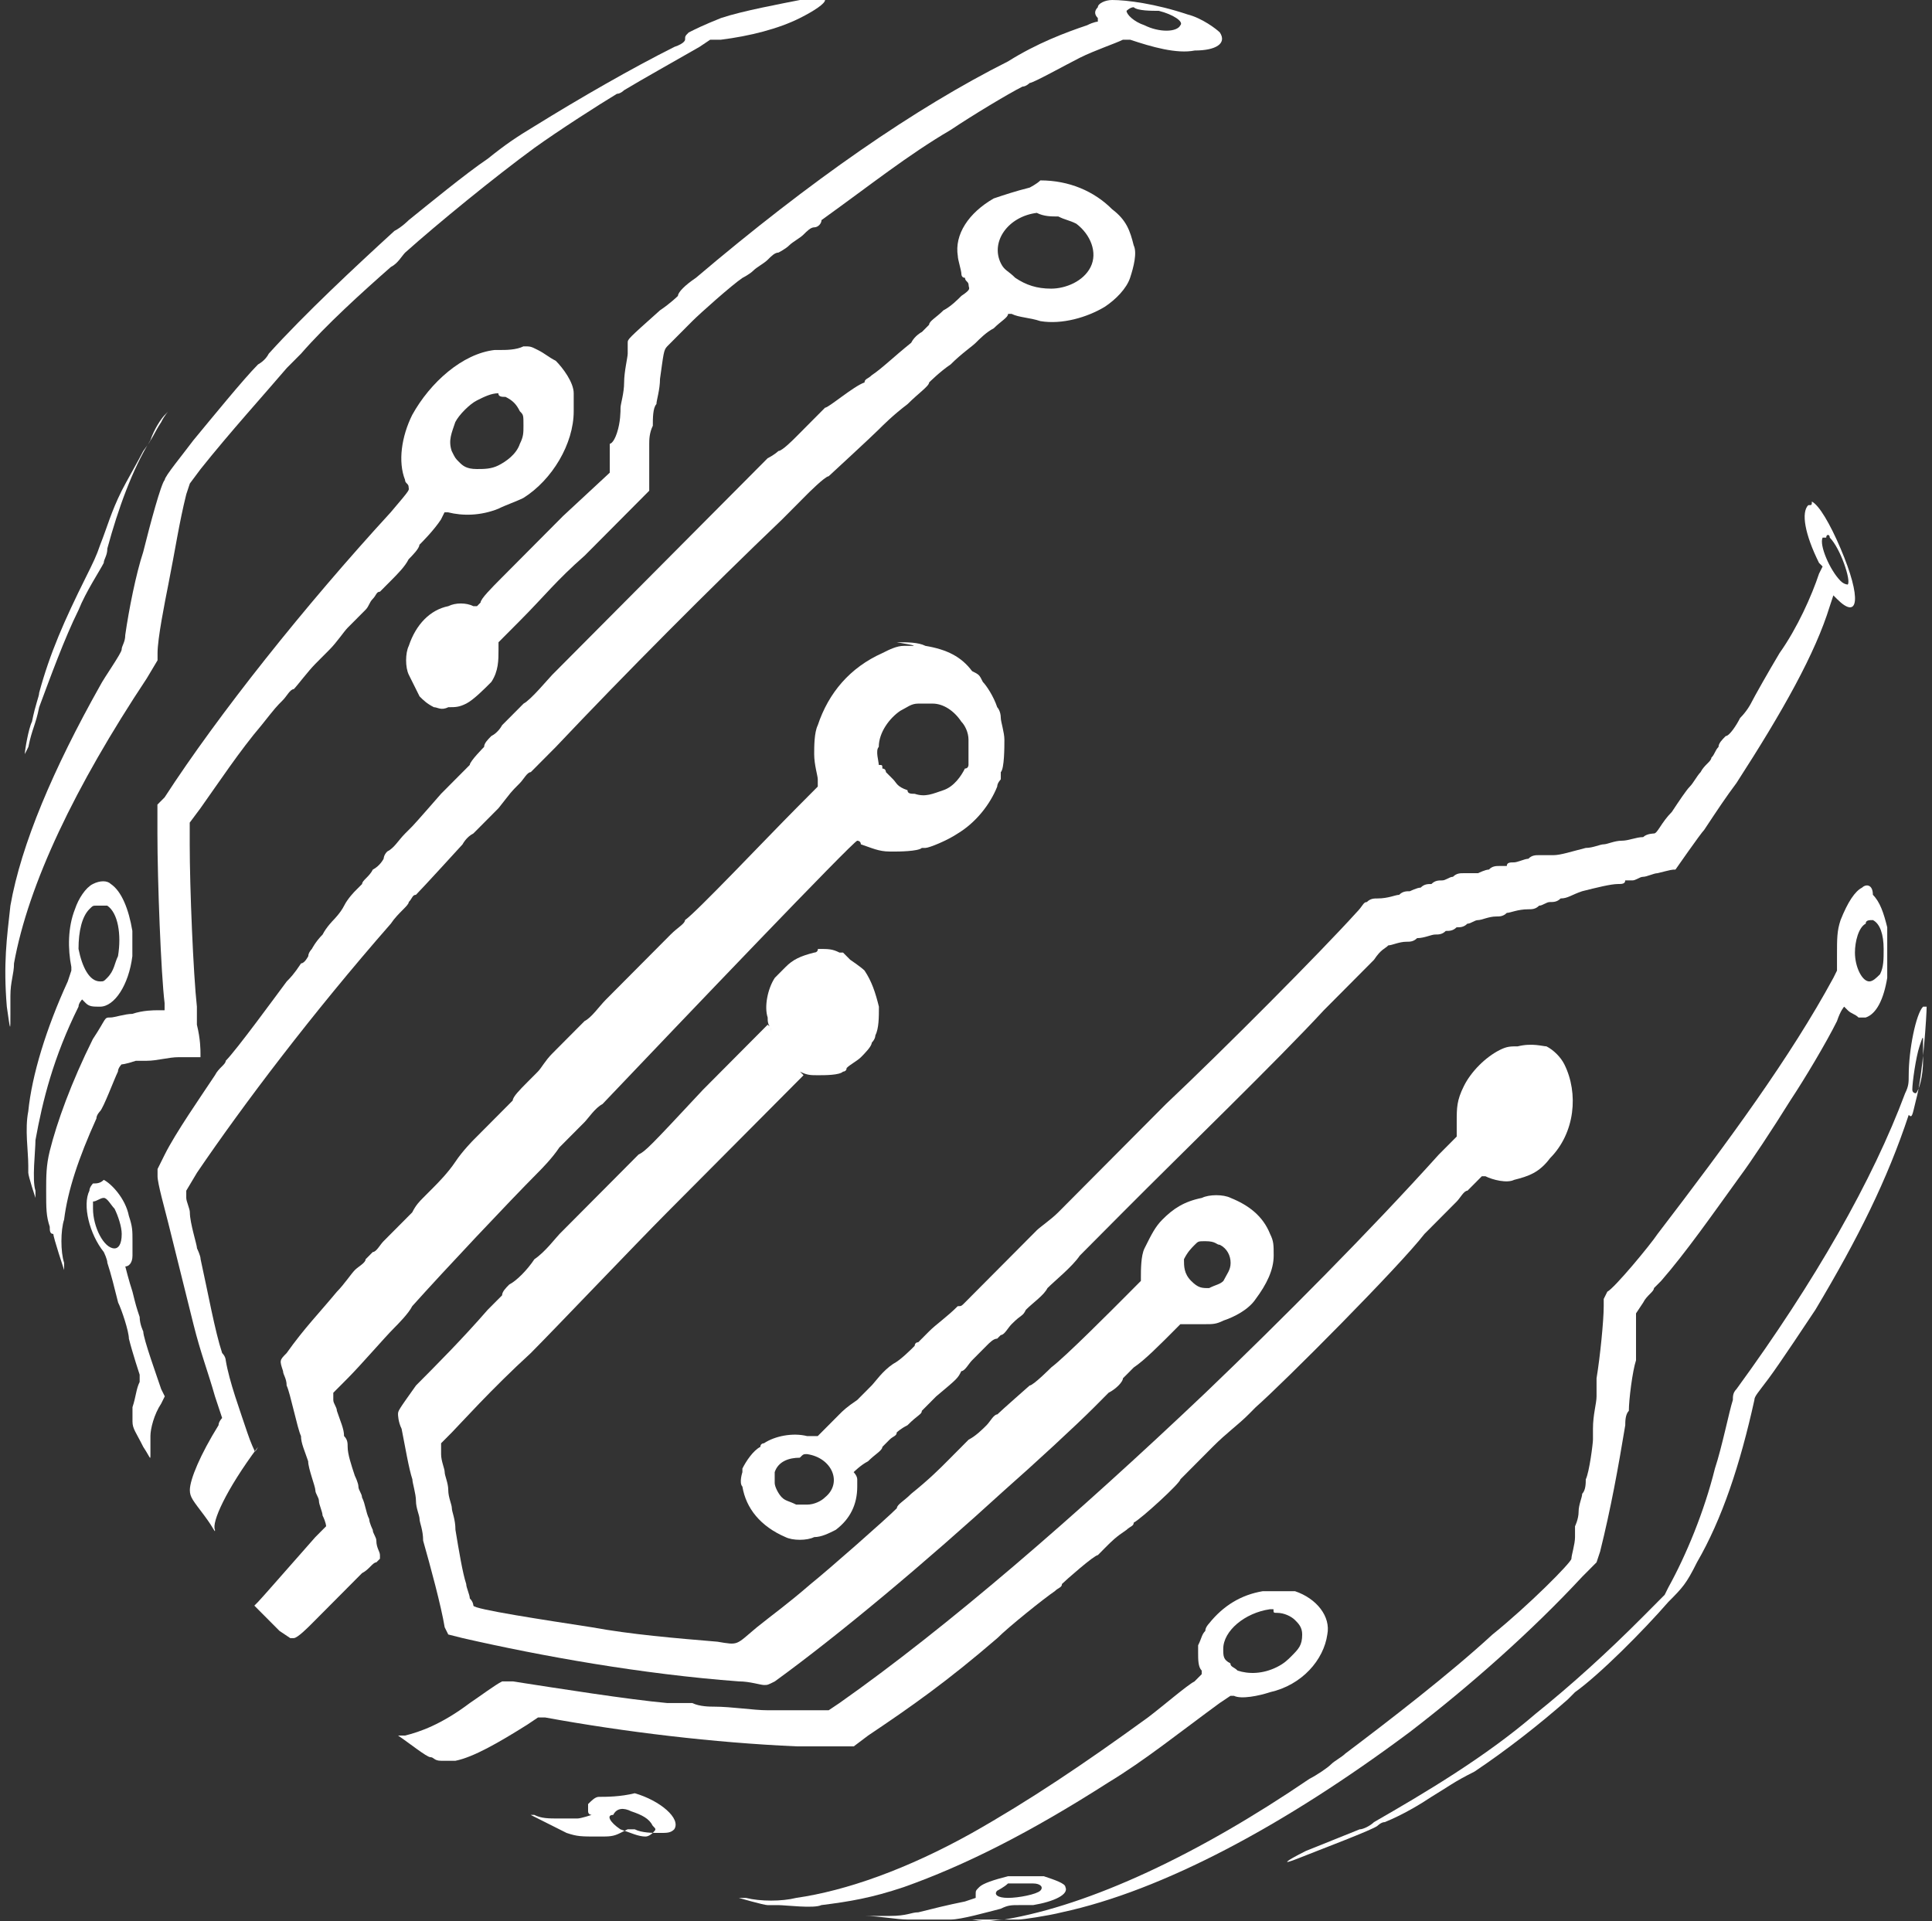
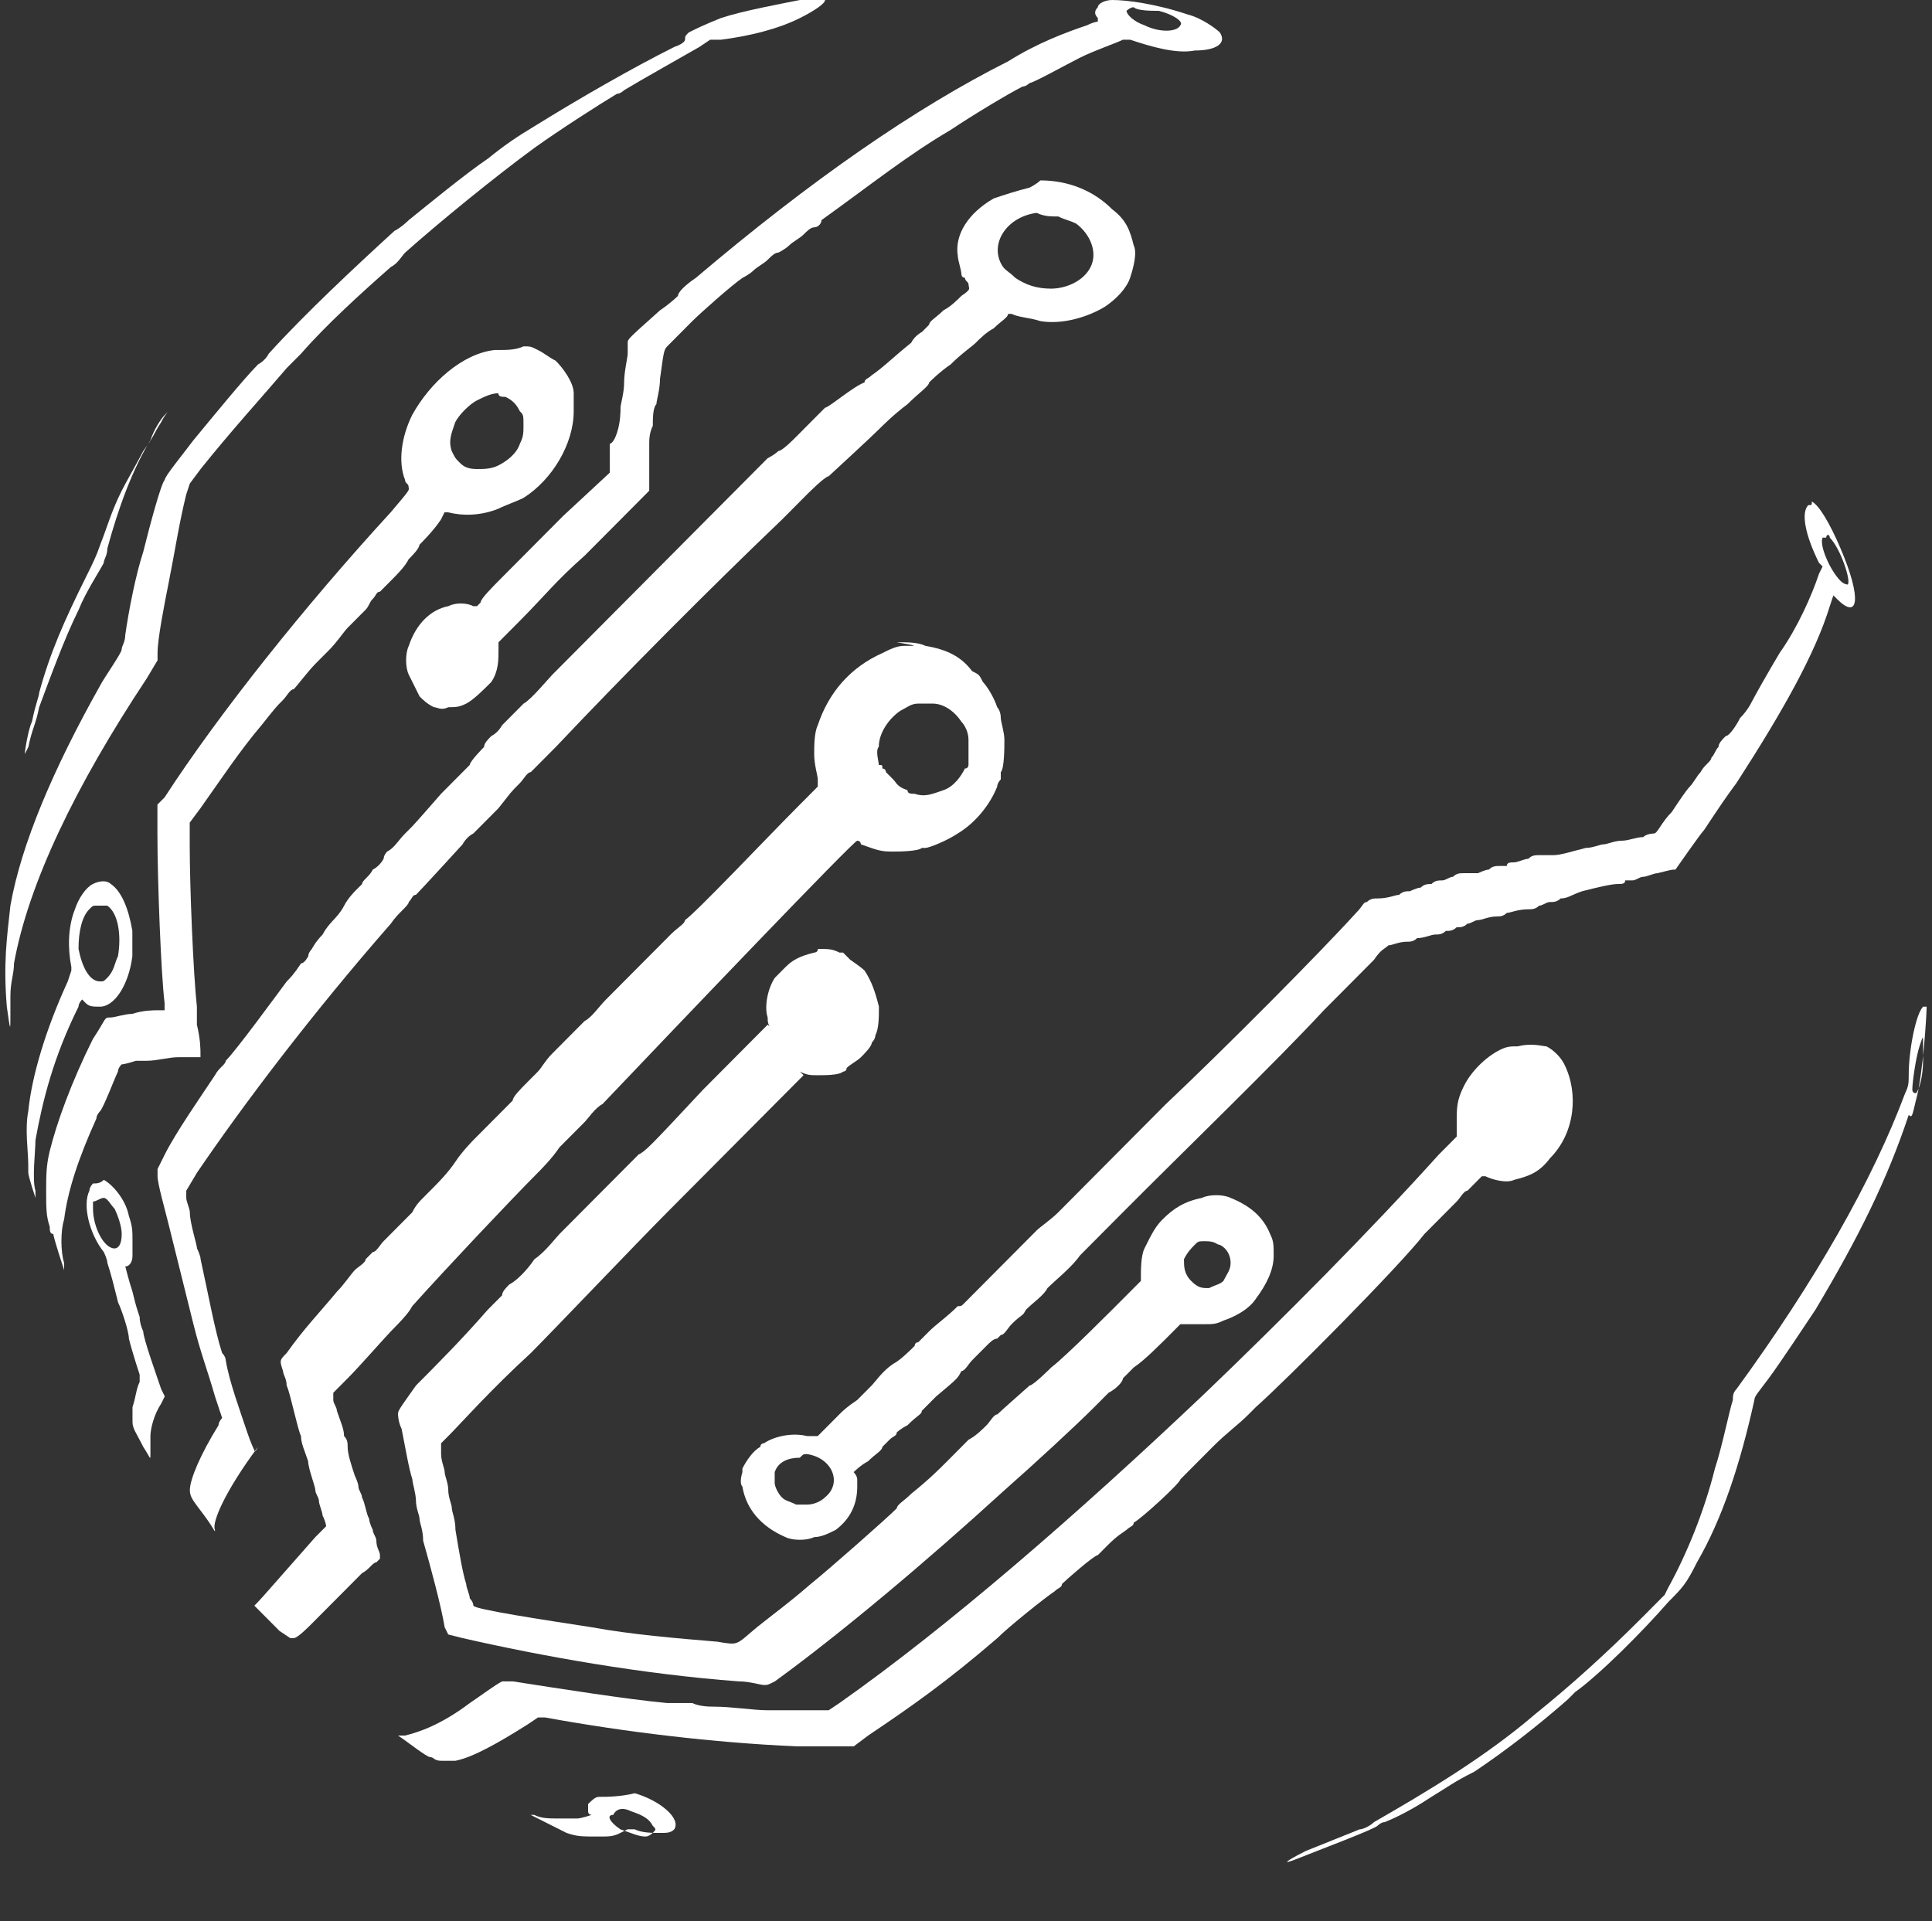
<svg xmlns="http://www.w3.org/2000/svg" width="181" height="180" viewBox="0 0 181 180" fill="none">
  <rect x="0" y="0" width="181" height="180" fill="#333333" stroke="none" />
  <path d="M74.942 0C73.261 0.338 69.563 1.014 67.546 1.69C65.865 2.366 65.192 2.705 64.52 3.043C64.183 3.381 64.183 3.381 64.183 3.719C64.183 3.719 64.183 4.057 63.175 4.395C59.14 6.423 54.433 9.128 50.062 11.832C48.381 12.846 47.373 13.523 45.692 14.875C43.674 16.227 39.976 19.27 38.295 20.622C38.295 20.622 37.623 21.298 36.95 21.636C33.252 25.017 28.545 29.412 25.183 33.13C24.847 33.806 24.174 34.145 24.174 34.145C22.829 35.497 19.803 39.215 18.122 41.244C17.114 42.596 15.433 44.624 15.433 44.963C15.096 45.301 14.088 49.019 13.415 51.724C12.743 53.752 12.07 57.133 11.734 59.499C11.734 60.175 11.398 60.514 11.398 60.852C11.398 61.19 9.717 63.556 9.381 64.232C5.01 72.008 1.984 79.107 0.975 84.854C0.639 87.897 0.303 90.263 0.639 94.32C0.975 96.686 0.975 96.686 0.975 94.996C0.975 94.32 0.975 93.306 0.975 93.306C0.975 91.954 1.312 91.277 1.312 90.263C2.657 82.826 7.027 73.698 13.752 63.556L14.76 61.866V61.19C14.76 59.837 15.433 56.457 15.769 54.766C16.441 51.386 16.777 49.019 17.45 46.315L17.786 45.301L18.795 43.948C21.484 40.568 24.847 36.849 26.864 34.483C27.2 34.145 27.536 33.806 28.209 33.13C30.562 30.426 33.924 27.383 36.614 25.017C37.286 24.679 37.623 24.003 37.959 23.665C40.985 20.96 46.364 16.565 50.062 13.861C52.416 12.17 56.114 9.804 57.795 8.79C58.132 8.79 58.468 8.452 58.468 8.452C60.149 7.437 63.175 5.747 65.528 4.395L66.537 3.719H67.546C70.235 3.381 72.925 2.705 74.942 1.69C76.287 1.014 77.296 0.338 77.296 0C77.632 0 76.623 0 74.942 0Z" fill="white" />
  <path d="M104.196 0C103.523 0 102.851 0.339 102.851 0.677C102.515 1.015 102.515 1.353 102.851 1.691V2.029C102.851 2.029 102.515 2.029 101.842 2.367C99.825 3.043 97.135 4.057 94.445 5.748C85.704 10.142 75.954 16.904 65.195 26.032C64.186 26.708 63.514 27.384 63.514 27.722C63.514 27.722 62.842 28.398 61.833 29.074C58.807 31.779 58.807 31.779 58.807 32.117C58.807 32.117 58.807 32.793 58.807 33.131C58.807 33.469 58.471 34.821 58.471 35.835C58.471 36.849 58.135 37.864 58.135 38.202C58.135 38.54 58.135 39.554 57.798 40.568C57.462 41.582 57.126 41.582 57.126 41.582C57.126 41.582 57.126 42.259 57.126 42.935V44.287L52.755 48.344C50.402 50.71 48.048 53.077 47.04 54.091C46.031 55.105 45.022 56.119 45.022 56.457L44.686 56.795H44.35C43.677 56.457 42.669 56.457 41.996 56.795C40.315 57.133 38.971 58.486 38.298 60.514C37.962 61.19 37.962 62.542 38.298 63.219C38.634 63.895 38.971 64.571 39.307 65.247C39.643 65.585 39.979 65.923 40.651 66.261C40.988 66.261 41.324 66.599 41.996 66.261C42.669 66.261 43.005 66.261 43.677 65.923C44.35 65.585 45.358 64.571 46.031 63.895C46.703 62.88 46.703 61.866 46.703 60.852V60.176L47.376 59.5C47.712 59.162 48.384 58.486 48.721 58.148C51.074 55.781 52.083 54.429 54.772 52.062C56.117 50.71 58.135 48.682 59.143 47.668L60.824 45.977V43.949C60.824 42.935 60.824 41.582 60.824 41.582C60.824 41.244 60.824 40.568 61.16 39.892C61.16 39.216 61.16 38.202 61.497 37.864C61.497 37.526 61.833 36.511 61.833 35.497C62.169 33.131 62.169 32.793 62.505 32.455C62.505 32.455 63.178 31.779 64.186 30.764C64.523 30.426 64.859 30.088 64.859 30.088C65.531 29.412 68.557 26.708 69.566 26.032C69.566 26.032 70.238 25.693 70.574 25.355C70.911 25.017 71.583 24.679 71.919 24.341C72.255 24.003 72.592 23.665 72.928 23.665C72.928 23.665 73.6 23.327 73.937 22.989C74.273 22.651 74.945 22.313 75.281 21.975C75.618 21.637 75.954 21.299 76.29 21.299C76.626 21.299 76.963 20.96 76.963 20.622C81.669 17.242 85.032 14.537 89.066 12.171C91.083 10.819 94.445 8.79 95.79 8.114C96.127 8.114 96.463 7.776 96.463 7.776C96.799 7.776 99.825 6.086 101.17 5.41C102.515 4.733 104.532 4.057 105.204 3.719C105.541 3.719 105.541 3.719 105.877 3.719C107.894 4.395 110.247 5.071 111.929 4.733C113.946 4.733 114.954 4.057 114.282 3.043C113.946 2.705 112.601 1.691 111.256 1.353C108.23 0.339 105.541 0 104.196 0ZM108.566 1.015C109.911 1.353 110.92 2.029 110.584 2.367C110.247 3.043 108.566 3.043 107.222 2.367C106.213 2.029 105.541 1.353 105.541 1.015C105.541 1.015 105.877 0.677 106.213 0.677C106.549 1.015 107.894 1.015 108.566 1.015Z" fill="white" />
  <path d="M96.459 17.578C95.115 17.916 94.106 18.254 93.097 18.592C90.744 19.945 89.399 21.973 89.735 24.002C89.735 24.34 90.071 25.354 90.071 25.692C90.071 25.692 90.071 26.03 90.408 26.03C90.408 26.368 90.744 26.368 90.744 26.706C90.744 27.044 91.08 27.044 90.071 27.72C89.735 28.058 89.063 28.734 88.39 29.072C87.718 29.749 87.045 30.087 87.045 30.425C86.709 30.763 86.709 30.763 86.373 31.101C86.373 31.101 85.701 31.439 85.364 32.115C83.683 33.467 82.675 34.481 81.666 35.158C81.33 35.496 80.994 35.496 80.994 35.834C79.985 36.172 77.632 38.2 77.295 38.2C77.295 38.2 76.959 38.538 76.623 38.876C76.287 39.214 75.95 39.552 75.95 39.552C75.95 39.552 75.614 39.891 75.278 40.229C74.942 40.567 74.606 40.905 74.606 40.905C74.269 41.243 73.261 42.257 72.924 42.257C72.924 42.257 72.588 42.595 71.916 42.933C71.58 43.271 71.243 43.609 70.907 43.947C70.907 43.947 70.235 44.623 69.899 44.962C69.562 45.3 68.89 45.976 68.89 45.976C68.554 46.314 66.537 48.342 66.2 48.68C61.157 53.751 56.786 58.146 51.743 63.217C51.407 63.555 49.726 65.583 49.053 65.921C49.053 65.921 48.381 66.598 48.045 66.936C47.709 67.274 47.036 67.95 47.036 67.95C47.036 67.95 46.7 68.626 46.028 68.964C45.691 69.302 45.355 69.64 45.355 69.978C45.355 69.978 44.01 71.331 44.01 71.669C44.01 71.669 43.674 72.007 43.338 72.345C43.002 72.683 42.665 73.021 42.665 73.021C42.665 73.021 42.329 73.359 41.993 73.697C41.657 74.035 41.321 74.373 41.321 74.373C41.321 74.373 38.967 77.078 38.631 77.416C38.295 77.754 37.958 78.092 37.958 78.092C37.286 78.768 36.95 79.444 36.277 79.782C35.941 80.12 35.941 80.458 35.941 80.458C35.941 80.458 35.605 81.134 34.932 81.472C34.596 82.149 33.924 82.487 33.924 82.825C33.588 83.163 33.588 83.163 33.252 83.501C33.252 83.501 32.579 84.177 32.243 84.853C31.907 85.529 31.234 86.205 31.234 86.205C31.234 86.205 30.562 86.882 30.226 87.558C29.553 88.234 29.217 88.91 29.217 88.91C29.217 88.91 28.881 89.248 28.881 89.586C28.881 89.586 28.544 90.262 28.208 90.262C27.536 91.276 27.2 91.614 26.863 91.953C25.855 93.305 22.156 98.376 21.148 99.39C21.148 99.728 20.475 100.066 20.139 100.742C18.794 102.771 16.441 106.151 15.432 108.18L14.76 109.532V110.208C14.76 110.884 15.432 113.251 15.768 114.603C16.441 117.307 17.45 121.364 18.122 124.069C18.794 126.773 19.467 128.463 20.139 130.83C20.475 131.844 20.812 132.858 20.812 132.858C20.812 132.858 20.475 133.196 20.475 133.534C18.794 136.239 17.786 138.605 17.786 139.62C17.786 140.296 18.122 140.634 19.131 141.986C20.139 143.338 20.139 143.676 20.139 143.338C19.803 142.662 21.148 139.62 24.174 135.563C23.837 136.239 23.837 135.901 23.837 135.901C23.837 135.901 23.501 135.225 23.165 134.211C22.493 132.182 21.484 129.478 21.148 127.449C21.148 127.449 21.148 127.111 20.812 126.773C20.139 124.745 19.467 121.026 18.794 117.983C18.794 117.645 18.458 116.969 18.458 116.969C18.458 116.631 17.786 114.603 17.786 113.589C17.786 113.251 17.45 112.574 17.45 112.236V111.56L18.458 109.87C22.829 103.447 29.217 94.995 36.614 86.543C37.286 85.529 38.295 84.853 38.295 84.515C38.631 84.177 38.631 83.839 38.967 83.839C39.639 83.163 43.338 79.106 43.338 79.106C43.338 79.106 43.674 78.43 44.346 78.092C45.019 77.416 45.355 77.078 45.355 77.078C45.355 77.078 46.028 76.401 46.7 75.725C48.045 74.035 47.709 74.373 48.717 73.359C49.053 73.021 49.39 72.345 49.726 72.345C49.726 72.345 50.062 72.007 50.398 71.669C50.734 71.331 51.407 70.654 52.079 69.978C58.467 63.217 66.537 55.103 73.261 48.68C73.933 48.004 74.606 47.328 74.942 46.99C75.278 46.652 75.614 46.314 75.614 46.314C75.614 46.314 77.295 44.623 77.632 44.623C77.632 44.623 81.666 40.905 82.338 40.229C82.675 39.891 83.683 38.876 85.028 37.862C86.037 36.848 87.045 36.172 87.045 35.834C87.045 35.834 88.054 34.819 89.063 34.143C90.071 33.129 91.08 32.453 91.416 32.115C91.752 31.777 92.425 31.101 93.097 30.763C93.77 30.087 94.442 29.749 94.442 29.41C94.442 29.41 94.442 29.41 94.778 29.41C95.451 29.749 96.459 29.749 97.468 30.087C99.485 30.425 101.839 29.749 103.52 28.734C104.528 28.058 105.537 27.044 105.873 26.03C106.21 25.016 106.546 23.663 106.21 22.987C105.873 21.635 105.537 20.621 104.192 19.607C102.511 17.916 100.158 16.902 97.468 16.902C97.132 17.24 96.459 17.578 96.459 17.578ZM99.149 20.283C99.822 20.621 100.158 20.621 100.83 20.959C102.175 21.973 102.847 23.663 102.175 25.016C101.503 26.368 99.822 27.044 98.477 27.044C97.132 27.044 96.123 26.706 95.115 26.03C94.442 25.354 94.106 25.354 93.77 24.678C92.761 22.649 94.442 20.283 97.132 19.945C97.804 20.283 98.477 20.283 99.149 20.283Z" fill="white" />
  <path d="M47.024 32.79C47.024 32.79 46.688 32.79 46.352 32.79C43.326 33.128 40.3 35.833 38.619 38.875C37.61 40.904 37.274 43.27 37.946 44.96C37.946 45.298 38.283 45.298 38.283 45.636C38.283 45.974 38.619 45.636 36.602 48.003C28.532 56.793 20.463 66.934 15.42 74.71L14.748 75.386V78.091C14.748 82.486 15.084 91.275 15.42 93.98C15.42 94.318 15.42 94.656 15.42 94.656C15.42 94.656 15.084 94.656 14.748 94.656C14.412 94.656 13.403 94.656 12.394 94.994C11.722 94.994 10.713 95.332 10.377 95.332C9.705 95.332 10.041 95.332 8.696 97.36C6.679 101.417 5.334 105.136 4.661 107.84C4.325 109.193 4.325 110.207 4.325 111.559C4.325 113.249 4.325 113.925 4.661 114.94C4.661 115.278 4.661 115.616 4.998 115.616C4.998 115.954 6.006 118.996 6.006 118.996C6.006 118.996 6.006 118.658 6.006 118.32C5.67 117.306 5.67 115.278 6.006 114.264C6.342 111.559 7.351 108.516 9.032 104.798C9.032 104.46 9.368 104.122 9.368 104.122C9.705 103.784 10.713 101.079 11.049 100.403C11.049 100.065 11.386 99.727 11.386 99.727C11.386 99.727 11.722 99.727 12.73 99.389C12.73 99.389 13.403 99.389 13.739 99.389C14.748 99.389 15.756 99.051 16.765 99.051C17.101 99.051 17.774 99.051 18.11 99.051C18.446 99.051 18.782 99.051 18.782 99.051C18.782 99.051 18.782 99.051 18.782 98.713C18.782 98.374 18.782 97.36 18.446 96.008C18.446 95.67 18.446 94.656 18.446 94.318C18.11 91.275 17.774 83.162 17.774 79.105V77.076L18.782 75.724C20.463 73.358 22.481 70.315 24.498 67.949C25.843 66.258 25.843 66.258 26.515 65.582C26.851 65.244 27.188 64.568 27.524 64.568C27.86 64.23 28.869 62.878 29.541 62.202C29.541 62.202 30.213 61.526 30.886 60.849C31.558 60.173 32.231 59.159 32.567 58.821C32.903 58.483 33.239 58.145 33.576 57.807C33.912 57.469 34.248 57.131 34.248 57.131C34.584 56.793 34.584 56.455 34.92 56.116C35.257 55.778 35.257 55.44 35.593 55.44C35.593 55.44 36.265 54.764 36.602 54.426C37.274 53.75 37.946 53.074 38.283 52.398C38.619 52.06 39.291 51.383 39.291 51.045C39.627 50.707 40.636 49.693 41.309 48.679L41.645 48.003H41.981C43.326 48.341 45.007 48.341 46.688 47.665C47.36 47.327 48.369 46.989 49.041 46.651C51.731 44.96 53.748 41.58 53.748 38.537C53.748 38.199 53.748 37.523 53.748 37.523C53.748 37.185 53.748 36.847 53.748 36.847C53.748 35.833 52.74 34.48 52.067 33.804C51.395 33.466 51.059 33.128 50.386 32.79C49.714 32.452 49.714 32.452 49.041 32.452C48.369 32.79 47.36 32.79 47.024 32.79ZM47.36 37.185C48.033 37.523 48.369 37.861 48.705 38.537C49.041 38.875 49.041 38.875 49.041 39.889C49.041 40.566 49.041 40.904 48.705 41.58C48.369 42.594 47.36 43.27 46.688 43.608C46.016 43.946 45.343 43.946 44.671 43.946C43.662 43.946 43.326 43.608 42.99 43.27C42.653 42.932 42.653 42.932 42.317 42.256C41.981 41.242 42.317 40.566 42.653 39.551C42.99 38.875 43.998 37.861 44.671 37.523C45.343 37.185 46.016 36.847 46.688 36.847C46.688 37.185 47.024 37.185 47.36 37.185Z" fill="white" />
  <path d="M15.1 39.554C14.428 40.568 14.428 40.907 13.419 42.259C13.083 42.935 11.738 45.301 11.402 45.977C10.393 48.006 10.057 49.358 9.385 51.048C9.048 52.063 8.712 52.739 8.04 54.091C6.023 58.148 4.678 61.19 3.669 64.909C3.669 65.247 3.333 65.923 2.997 67.614C2.66 68.29 2.324 70.318 2.324 70.656C2.324 70.656 2.324 70.656 2.66 69.98C2.997 68.29 3.333 67.952 3.669 66.261C4.678 63.557 6.023 59.838 7.367 57.134C8.04 55.443 9.385 53.415 9.721 52.739C9.721 52.401 10.057 52.063 10.057 51.386C11.066 47.668 12.411 43.949 14.092 41.245C14.428 40.23 15.1 39.216 15.437 38.878C15.773 38.54 15.773 38.54 15.773 38.54C15.773 38.54 15.437 38.878 15.1 39.554Z" fill="white" />
  <path d="M169.407 47.33C168.734 48.006 169.071 50.035 170.415 52.739L170.752 53.077L170.415 53.754C169.743 55.782 168.398 58.825 166.717 61.191C165.708 62.881 164.364 65.248 164.027 65.924C164.027 65.924 163.691 66.6 163.019 67.276C162.683 67.952 162.01 68.966 161.674 68.966C161.338 69.305 161.001 69.642 161.001 69.981C160.665 70.319 160.665 70.657 160.329 70.995C160.329 71.333 159.657 71.671 159.32 72.347C158.984 72.685 158.648 73.361 158.312 73.699C157.976 74.037 157.303 75.052 156.631 76.066C155.622 77.08 155.286 78.094 154.95 78.094C154.95 78.094 154.277 78.094 153.941 78.432C153.269 78.432 152.596 78.77 151.924 78.77C151.251 78.77 150.579 79.108 150.243 79.108C149.906 79.108 149.234 79.446 148.562 79.446C147.217 79.784 146.208 80.123 145.536 80.123C145.199 80.123 144.863 80.123 144.863 80.123C144.863 80.123 144.527 80.123 144.191 80.123C143.855 80.123 143.518 80.123 143.182 80.461C142.846 80.461 142.174 80.799 141.837 80.799C141.501 80.799 141.165 80.799 141.165 81.137C141.165 81.137 140.829 81.137 140.493 81.137C140.156 81.137 139.82 81.137 139.484 81.475C139.148 81.475 138.475 81.813 138.475 81.813C138.139 81.813 137.803 81.813 137.803 81.813C137.803 81.813 137.467 81.813 137.13 81.813C136.794 81.813 136.458 81.813 136.122 82.151C135.786 82.151 135.449 82.489 135.113 82.489C134.777 82.489 134.441 82.489 134.105 82.827C133.768 82.827 133.432 82.827 133.096 83.165C132.76 83.165 132.087 83.503 132.087 83.503C131.751 83.503 131.415 83.503 131.079 83.841C130.742 83.841 130.07 84.179 129.061 84.179C128.725 84.179 128.389 84.179 128.053 84.517C127.716 84.517 127.716 84.855 127.044 85.532C123.682 89.25 114.604 98.378 109.225 103.449C107.544 105.139 104.182 108.52 103.845 108.858C103.845 108.858 103.173 109.534 102.164 110.548C101.492 111.224 100.82 111.901 100.483 112.239C100.483 112.239 99.811 112.915 99.138 113.591C98.466 114.267 97.457 114.943 97.121 115.281C96.785 115.619 96.449 115.957 96.112 116.295C95.776 116.634 95.44 116.972 95.44 116.972C95.44 116.972 95.104 117.31 94.768 117.648C94.431 117.986 94.095 118.324 93.759 118.662C93.423 119 92.75 119.676 91.069 121.366C90.733 121.704 90.397 122.043 90.397 122.043C90.061 122.381 90.061 122.381 89.725 122.381C88.716 123.395 87.707 124.071 87.035 124.747C86.699 125.085 86.026 125.761 86.026 125.761C85.69 125.761 85.69 126.099 85.69 126.099C85.354 126.437 84.345 127.452 83.673 127.79C82.664 128.466 81.992 129.48 81.655 129.818C81.319 130.156 80.983 130.494 80.311 131.17C79.302 131.846 78.966 132.185 78.629 132.523C78.629 132.523 78.293 132.861 77.957 133.199C77.621 133.537 76.948 134.213 76.612 134.551H76.276H75.604C74.259 134.213 72.578 134.551 71.569 135.227C71.569 135.227 71.233 135.227 71.233 135.565C70.56 135.903 69.888 136.917 69.552 137.594V137.932C69.552 137.932 69.216 138.946 69.552 139.284C69.888 141.312 71.233 143.003 73.586 144.017C74.259 144.355 75.604 144.355 76.276 144.017C76.948 144.017 77.621 143.679 78.293 143.341C79.638 142.326 80.311 140.974 80.311 139.284C80.311 138.946 80.311 138.608 80.311 138.608C80.311 138.27 79.974 137.932 79.974 137.932C79.974 137.932 80.647 137.255 81.319 136.917C81.992 136.241 82.664 135.903 82.664 135.565C82.664 135.565 83 135.227 83.337 134.889C83.673 134.551 84.009 134.551 84.009 134.213C84.009 134.213 84.345 133.875 85.017 133.537C86.026 132.523 86.362 132.523 86.362 132.185C86.362 132.185 87.035 131.508 87.707 130.832C89.725 129.142 89.725 129.142 90.061 128.466C90.397 128.466 90.733 127.79 91.069 127.452C91.406 127.114 92.078 126.437 92.414 126.099C92.75 125.761 93.087 125.423 93.423 125.423L93.759 125.085C94.095 125.085 94.431 124.409 94.768 124.071C95.776 123.057 95.776 123.395 96.112 122.719C96.785 122.043 97.794 121.366 98.13 120.69C98.802 120.014 100.483 118.662 101.156 117.648C101.492 117.31 101.828 116.972 102.164 116.634C102.837 115.957 103.173 115.619 105.19 113.591C110.906 107.844 119.647 99.392 124.018 94.659C124.691 93.983 125.699 92.969 126.372 92.293C127.044 91.617 128.053 90.603 128.725 89.926C129.398 88.912 129.734 88.912 130.07 88.574C130.406 88.574 131.079 88.236 131.751 88.236C132.087 88.236 132.423 88.236 132.76 87.898C133.432 87.898 134.105 87.56 134.441 87.56C134.777 87.56 135.113 87.56 135.449 87.222C135.786 87.222 136.122 87.222 136.458 86.884C136.794 86.884 137.13 86.884 137.467 86.546C137.803 86.546 138.139 86.208 138.475 86.208C138.811 86.208 139.484 85.87 140.156 85.87C140.493 85.87 140.829 85.87 141.165 85.532C141.501 85.532 142.174 85.194 143.182 85.194C143.518 85.194 143.855 85.194 144.191 84.855C144.527 84.855 144.863 84.517 145.199 84.517C145.536 84.517 145.872 84.517 146.208 84.179C146.881 84.179 147.217 83.841 148.225 83.503C149.57 83.165 150.915 82.827 151.588 82.827C151.924 82.827 152.26 82.827 152.26 82.489C152.26 82.489 152.596 82.489 152.932 82.489C153.269 82.489 153.605 82.151 153.941 82.151C154.277 82.151 154.95 81.813 155.286 81.813C156.631 81.475 156.631 81.475 156.967 81.475C156.967 81.475 159.32 78.094 159.657 77.756C161.001 75.728 161.674 74.713 162.683 73.361C167.053 66.6 170.079 61.191 171.424 56.796L171.76 55.782L172.096 56.12C174.114 58.148 174.45 56.12 172.433 51.387C171.424 49.021 170.415 47.33 169.743 46.992C169.743 47.33 169.743 47.33 169.407 47.33ZM171.424 50.373C172.433 51.387 173.441 54.43 173.105 54.768C173.105 54.768 172.769 54.768 172.433 54.43C171.424 53.415 170.415 51.049 170.752 50.373C170.752 50.373 170.752 50.373 171.088 50.373C171.088 50.035 171.424 50.035 171.424 50.373ZM75.604 136.241C77.957 136.579 78.966 138.946 77.285 140.298C76.948 140.636 76.276 140.974 75.604 140.974C74.931 140.974 74.931 140.974 74.595 140.974C73.922 140.636 73.586 140.636 73.25 140.298C72.914 139.96 72.578 139.284 72.578 138.946C72.578 138.608 72.578 138.27 72.578 137.932C72.914 136.917 73.922 136.579 74.931 136.579C75.267 136.241 75.267 136.241 75.604 136.241Z" fill="white" />
  <path d="M85.355 60.514C85.355 60.514 85.019 60.514 84.683 60.514C84.01 60.514 83.338 60.852 82.665 61.19C79.639 62.542 77.622 64.908 76.613 67.951C76.277 68.627 76.277 69.979 76.277 70.656C76.277 71.67 76.613 72.684 76.613 73.022V73.36V73.698L74.596 75.727C71.906 78.431 65.182 85.53 64.174 86.207C64.174 86.545 63.501 86.883 62.829 87.559C61.82 88.573 59.13 91.278 58.458 91.954C58.122 92.292 57.449 92.968 56.777 93.644C56.105 94.32 55.432 95.334 54.76 95.672C54.423 96.01 53.751 96.686 53.415 97.025C53.079 97.363 52.742 97.701 52.742 97.701C52.742 97.701 52.07 98.377 51.734 98.715C51.061 99.391 50.725 100.067 50.389 100.405C50.053 100.743 49.716 101.081 49.38 101.419C48.708 102.096 48.035 102.772 48.035 103.11C48.035 103.11 47.363 103.786 47.027 104.124C46.018 105.138 46.018 105.138 45.346 105.814C45.01 106.152 44.673 106.49 44.673 106.49L44.337 106.828C44.337 106.828 43.328 107.843 42.656 108.857C41.984 109.871 40.975 110.885 40.639 111.223C40.303 111.561 39.966 111.899 39.63 112.237C39.294 112.576 38.958 112.914 38.621 113.59C38.285 113.928 37.613 114.604 37.613 114.604C37.613 114.604 37.277 114.942 36.94 115.28C36.604 115.618 36.268 115.956 35.932 116.294C35.596 116.632 35.259 117.308 34.923 117.308C34.587 117.647 34.251 117.985 34.251 117.985C34.251 118.323 33.578 118.661 33.242 118.999C32.906 119.337 32.233 120.351 31.561 121.027C29.88 123.056 28.535 124.408 26.854 126.774C26.182 127.45 26.182 127.45 26.518 128.465C26.518 128.803 26.854 129.141 26.854 129.817C27.19 130.493 27.863 133.874 28.199 134.55C28.199 135.226 28.535 135.902 28.871 136.916C28.871 137.592 29.544 139.283 29.544 139.621C29.544 139.959 29.88 140.297 29.88 140.635C29.88 140.973 30.216 141.649 30.216 141.987C30.552 142.663 30.552 143.001 30.552 143.001C30.552 143.001 30.216 143.339 29.544 144.016C26.854 147.058 24.5 149.763 24.164 150.101L23.828 150.439L24.5 151.115C24.837 151.453 25.509 152.129 26.182 152.805L27.19 153.481H27.526C27.863 153.481 28.871 152.467 29.207 152.129C29.207 152.129 29.88 151.453 30.216 151.115C31.225 150.101 31.561 149.763 32.57 148.748C32.906 148.41 33.578 147.734 33.914 147.396C34.587 147.058 34.923 146.382 35.259 146.382L35.596 146.044V145.706C35.596 145.368 35.259 145.03 35.259 144.354C35.259 144.016 34.923 143.677 34.923 143.339C34.923 143.339 34.587 142.663 34.587 142.325C34.251 141.649 34.251 140.973 33.914 140.297C33.914 139.959 33.578 139.621 33.578 139.283C33.578 138.945 33.242 138.268 33.242 138.268C32.906 137.254 32.57 136.24 32.57 135.564C32.57 135.226 32.57 134.888 32.233 134.55C32.233 133.874 31.897 133.197 31.561 132.183C31.561 131.845 31.225 131.507 31.225 131.169C31.225 130.831 31.225 130.831 31.225 130.493C31.225 130.493 31.897 129.817 32.57 129.141C33.914 127.788 35.932 125.422 36.94 124.408C37.277 124.07 38.285 123.056 38.621 122.379C41.647 118.999 47.699 112.576 50.389 109.871C50.725 109.533 51.734 108.519 52.406 107.505C53.415 106.49 54.423 105.476 54.76 105.138C55.096 104.8 55.768 103.786 56.441 103.448C63.837 95.672 79.976 78.769 80.312 78.769C80.312 78.769 80.648 78.769 80.648 79.107C81.657 79.445 82.329 79.783 83.338 79.783C83.674 79.783 84.01 79.783 84.01 79.783C84.01 79.783 86.027 79.783 86.364 79.445H86.7C87.036 79.445 88.717 78.769 89.726 78.093C91.407 77.079 92.752 75.388 93.424 73.698C93.424 73.36 93.76 73.022 93.76 73.022V72.684V72.346C94.097 72.008 94.097 69.979 94.097 69.303C94.097 68.627 93.76 67.613 93.76 67.275C93.76 66.599 93.424 66.261 93.424 66.261C93.088 65.246 92.415 64.232 92.079 63.894C91.743 63.218 91.743 63.218 91.07 62.88C90.062 61.528 88.717 60.852 86.7 60.514C86.027 60.175 85.019 60.175 84.01 60.175C86.027 60.514 85.691 60.514 85.355 60.514ZM87.372 65.923C88.381 65.923 89.389 66.599 90.062 67.613C90.398 67.951 90.734 68.627 90.734 69.303C90.734 69.979 90.734 71.332 90.734 71.67C90.734 71.67 90.734 72.008 90.398 72.008C90.062 72.684 89.389 73.698 88.381 74.036C87.372 74.374 86.7 74.712 85.691 74.374C85.355 74.374 85.019 74.374 85.019 74.036C84.01 73.698 84.01 73.36 83.674 73.022C83.338 72.684 83.001 72.346 83.001 72.346C83.001 72.346 83.001 72.008 82.665 72.008C82.665 71.67 82.665 71.67 82.329 71.67C82.329 71.332 81.993 70.317 82.329 69.979C82.329 68.627 83.338 67.275 84.346 66.599C85.019 66.261 85.355 65.923 86.027 65.923C86.7 65.923 86.7 65.923 87.372 65.923Z" fill="white" />
  <path d="M8.701 82.825C8.029 83.163 7.356 84.177 7.02 85.191C6.348 86.882 6.348 88.91 6.684 90.6V90.938L6.348 91.953C4.33 96.347 2.986 100.742 2.649 104.123C2.313 105.813 2.649 107.842 2.649 109.194C2.649 109.532 2.649 109.532 2.649 109.87C2.649 110.208 3.322 112.236 3.322 112.236C3.322 112.236 3.322 111.898 3.322 111.56C2.986 110.546 3.322 107.842 3.322 106.827C3.994 103.109 5.003 99.052 7.356 94.319C7.356 93.981 7.693 93.643 7.693 93.643C7.693 93.643 7.693 93.643 8.029 93.981C8.365 94.319 8.701 94.319 9.374 94.319C10.719 94.319 12.063 92.291 12.4 89.586C12.4 88.91 12.4 88.234 12.4 87.22C12.063 85.191 11.391 83.501 10.382 82.825C10.046 82.487 9.374 82.487 8.701 82.825ZM10.046 84.853C11.055 85.529 11.391 87.558 11.055 89.586C10.719 90.262 10.719 90.938 10.046 91.615C9.71 91.953 9.71 91.953 9.374 91.953C8.365 91.953 7.693 90.6 7.356 88.91C7.356 87.22 7.693 85.867 8.365 85.191C8.701 84.853 8.701 84.853 9.037 84.853C9.71 84.853 10.046 84.853 10.046 84.853Z" fill="white" />
-   <path d="M174.453 83.163C173.78 83.501 173.108 84.515 172.435 86.206C172.099 87.22 172.099 87.896 172.099 89.586V90.939L171.763 91.615C167.728 99.052 162.013 106.828 155.288 115.617C154.616 116.632 151.254 120.688 150.581 121.026L150.245 121.703V122.379C150.245 123.731 149.909 127.112 149.573 129.14C149.573 129.816 149.573 130.492 149.573 130.83C149.573 131.506 149.237 132.521 149.237 133.873C149.237 134.211 149.237 134.549 149.237 134.887C149.237 135.225 148.9 137.93 148.564 138.606C148.564 138.944 148.564 139.62 148.228 139.958C148.228 140.296 147.892 140.972 147.892 141.648C147.892 142.324 147.556 143.001 147.556 143.001C147.556 143.339 147.556 143.677 147.556 144.015C147.556 144.691 147.219 145.705 147.219 146.043C147.219 146.381 143.185 150.438 139.823 153.143C135.788 156.861 130.073 161.256 126.038 164.299C125.702 164.637 125.029 164.975 124.693 165.313C124.357 165.651 123.348 166.327 122.676 166.665C112.253 173.764 102.167 178.497 94.098 179.85C93.089 179.85 92.753 180.188 91.072 179.85C90.063 179.85 89.055 179.85 89.055 179.85C90.063 179.85 92.417 179.174 93.762 178.835C94.434 178.497 94.77 178.497 95.443 178.497C95.779 178.497 96.451 178.497 96.787 178.497C98.805 178.159 100.15 177.483 99.813 176.807C99.813 176.469 98.805 176.131 97.796 175.793C97.124 175.793 95.106 175.793 94.434 175.793C93.089 176.131 92.081 176.469 91.744 176.807C91.408 177.145 91.408 177.145 91.408 177.483V177.821L90.4 178.159C88.719 178.497 87.374 178.835 86.029 179.173C85.356 179.173 85.02 179.512 83.339 179.512C83.003 179.512 82.33 179.512 81.658 179.512C80.649 179.512 80.313 179.512 80.986 179.512C82.33 179.512 84.011 179.85 85.02 179.85C85.692 179.85 86.365 179.85 86.029 179.85C86.029 179.85 87.037 179.85 88.719 179.85C90.063 179.85 91.072 179.85 92.081 179.85C93.762 179.85 95.106 179.85 95.106 179.85C95.106 179.85 95.106 179.85 95.443 179.85C95.779 179.85 98.132 179.512 99.477 179.173C108.891 177.145 120.322 171.06 132.09 162.27C137.805 157.875 143.521 152.804 148.228 147.733L149.573 146.381L149.909 145.367C150.918 141.31 151.59 137.592 152.263 133.535C152.263 133.197 152.263 132.521 152.599 132.183C152.599 131.168 152.935 128.464 153.271 127.45C153.271 127.112 153.271 126.435 153.271 126.097C153.271 125.759 153.271 125.421 153.271 125.083C153.271 124.745 153.271 124.407 153.271 123.731V123.055L153.944 122.041C154.28 121.364 154.952 121.026 154.952 120.688C154.952 120.688 155.288 120.35 155.625 120.012C157.978 117.308 160.332 113.927 163.021 110.208C164.03 108.856 166.047 105.813 167.728 103.109C169.073 101.081 171.09 97.7 172.099 95.671C172.435 94.657 172.771 94.319 172.771 94.319C172.771 94.319 172.771 94.319 173.108 94.657C173.444 94.995 173.78 94.995 174.116 95.334C174.453 95.334 174.453 95.334 174.789 95.334C175.797 94.995 176.47 93.643 176.806 91.615C176.806 90.939 176.806 90.6 176.806 89.248C176.806 87.558 176.806 87.558 176.806 86.882C176.47 85.53 176.134 84.515 175.461 83.839C175.461 82.825 174.789 82.825 174.453 83.163ZM175.461 86.206C176.134 86.544 176.47 87.558 176.47 88.91C176.47 89.924 176.47 90.601 176.134 91.277C175.797 91.615 175.461 91.953 175.125 91.953C174.453 91.953 173.78 90.6 173.78 89.248C173.78 88.234 174.116 86.882 174.789 86.544C174.789 86.206 175.125 86.206 175.461 86.206ZM96.787 176.469C97.46 176.469 97.796 176.807 97.46 177.145C97.124 177.483 95.443 177.821 94.434 177.821C93.425 177.821 93.089 177.483 93.425 177.145C93.425 177.145 94.098 176.807 94.434 176.469C95.106 176.469 96.451 176.469 96.787 176.469ZM88.382 179.512H88.046C88.046 179.512 88.046 179.512 88.382 179.512ZM87.037 179.85H86.701C86.701 179.85 86.701 179.85 87.037 179.85Z" fill="white" />
  <path d="M76.29 89.248C74.945 89.586 74.272 89.924 73.6 90.6C72.928 91.276 72.928 91.276 72.591 91.614C71.919 92.628 71.583 94.319 71.919 95.333C71.919 95.671 71.919 96.009 72.255 96.347C72.255 96.685 72.255 97.023 72.255 97.023C72.255 97.023 72.255 97.023 72.255 96.685C72.255 96.009 72.255 96.347 71.919 96.009C71.919 96.009 70.91 97.023 70.238 97.699C69.566 98.376 67.548 100.404 65.867 102.094C60.824 107.503 60.488 107.841 59.815 108.179C59.479 108.517 58.807 109.194 58.471 109.532C57.462 110.546 53.764 114.265 53.427 114.603C53.427 114.603 52.755 115.279 52.419 115.617C52.082 115.955 51.074 117.307 50.065 117.983C49.393 118.997 48.384 120.012 47.712 120.35C47.375 120.688 47.039 121.026 47.039 121.364C47.039 121.364 46.367 122.04 45.694 122.716C43.341 125.421 40.987 127.787 38.97 129.815C37.289 132.182 37.289 132.182 37.289 132.52C37.289 132.52 37.289 133.196 37.625 133.872C37.962 135.563 38.298 137.591 38.634 138.605C38.634 138.943 38.97 139.957 38.97 140.634C38.97 141.31 39.306 141.986 39.306 142.324C39.306 142.662 39.642 143.338 39.642 144.352C40.315 146.719 41.324 150.437 41.66 152.466L41.996 153.142L43.341 153.48C50.738 155.17 60.151 156.861 69.229 157.537C70.238 157.537 71.246 157.875 71.583 157.875C71.919 157.875 71.919 157.875 72.591 157.537C78.643 153.142 86.712 146.381 94.109 139.619C96.799 137.253 100.833 133.534 102.514 131.844C102.85 131.506 103.187 131.168 103.859 130.492C104.532 130.154 105.204 129.477 105.204 129.139C105.54 128.801 105.876 128.463 106.213 128.125C107.221 127.449 108.566 126.097 110.247 124.406L110.583 124.068H111.256C111.928 124.068 112.264 124.068 112.937 124.068C113.609 124.068 113.945 124.068 114.618 123.73C115.627 123.392 116.971 122.716 117.644 121.702C118.652 120.35 119.325 118.997 119.325 117.645C119.325 116.631 119.325 116.293 118.989 115.617C118.316 113.926 116.971 112.912 115.29 112.236C114.618 111.898 113.273 111.898 112.601 112.236C110.92 112.574 109.911 113.25 108.902 114.265C108.23 114.941 107.894 115.617 107.221 116.969C106.885 117.645 106.885 118.997 106.885 119.674V120.012L105.876 121.026C104.195 122.716 99.825 127.111 98.48 128.125C98.48 128.125 96.799 129.815 96.462 129.815C96.462 129.815 93.773 132.182 93.436 132.52C93.1 132.52 92.764 133.196 92.428 133.534C92.092 133.872 91.419 134.548 90.747 134.886C90.411 135.225 90.074 135.563 89.738 135.901L89.402 136.239C89.402 136.239 89.066 136.577 88.73 136.915C88.057 137.591 87.049 138.605 85.367 139.957C84.695 140.634 84.023 140.972 84.023 141.31C83.014 142.324 77.635 147.057 75.954 148.409C73.6 150.437 72.591 151.114 70.91 152.466C68.893 154.156 69.229 154.156 67.212 153.818C63.177 153.48 59.143 153.142 55.444 152.466C51.074 151.79 44.349 150.776 44.349 150.437C44.349 150.437 44.349 150.099 44.013 149.761C44.013 149.423 43.677 148.747 43.677 148.409C43.341 147.395 43.005 145.366 42.669 143.338C42.669 142.324 42.332 141.648 42.332 141.31C42.332 140.972 41.996 140.295 41.996 139.619C41.996 138.943 41.66 138.267 41.66 137.929C41.66 137.591 41.324 136.915 41.324 136.239V135.225L42.332 134.21C43.005 133.534 46.031 130.154 49.729 126.773C52.082 124.406 59.479 116.631 62.505 113.588C65.195 110.884 74.945 101.08 75.281 100.742C75.281 100.742 75.281 100.742 74.945 100.404C75.617 100.742 75.954 100.742 76.626 100.742C77.298 100.742 78.643 100.742 78.979 100.404C78.979 100.404 79.316 100.404 79.316 100.066C79.652 99.728 80.324 99.39 80.66 99.052C80.997 98.713 81.669 98.037 81.669 97.699C81.669 97.699 82.005 97.361 82.005 97.023C82.341 96.347 82.341 95.333 82.341 94.319C82.005 92.966 81.669 91.952 80.997 90.938C80.66 90.6 79.652 89.924 79.652 89.924C79.652 89.924 79.652 89.924 79.316 89.586L78.979 89.248H78.643C77.971 88.91 77.635 88.91 76.626 88.91C76.626 89.248 76.29 89.248 76.29 89.248ZM114.282 116.631C114.954 116.969 115.29 117.645 115.29 118.321C115.29 118.997 114.954 119.335 114.618 120.012C114.282 120.35 113.945 120.35 113.273 120.688C112.601 120.688 112.264 120.688 111.592 120.012C110.92 119.335 110.92 118.659 110.92 117.983C111.256 117.307 111.592 116.969 111.928 116.631C112.264 116.293 112.264 116.293 112.937 116.293C113.945 116.293 113.945 116.631 114.282 116.631Z" fill="white" />
  <path d="M180.163 94.319C179.491 94.995 178.818 98.376 178.818 100.742C178.818 101.418 178.818 101.756 178.482 102.432C175.456 110.546 170.077 120.012 162.68 130.154C162.344 130.492 162.344 130.83 162.344 131.168C162.008 132.182 161.335 135.563 160.663 137.591C159.654 141.648 157.973 145.705 156.292 148.747L155.956 149.423L153.939 151.452C150.577 154.832 147.214 157.875 143.852 160.58C139.145 164.636 133.43 168.017 128.723 170.721C128.387 171.06 127.714 171.398 127.378 171.398C125.697 172.074 124.016 172.75 122.335 173.426C120.317 174.44 119.981 174.778 121.662 174.102C123.343 173.426 128.723 171.398 129.059 171.06C129.059 171.06 129.395 170.721 129.731 170.721C131.412 170.045 133.094 169.031 134.102 168.355C135.783 167.341 136.119 167.003 138.137 165.989C141.163 163.96 144.188 161.594 146.878 159.227C147.214 158.889 147.551 158.551 147.551 158.551C149.904 156.861 153.939 152.804 156.292 150.1C157.637 148.747 157.973 148.409 158.982 146.381C161.335 142.324 163.016 137.253 164.361 131.168C164.361 130.83 164.697 130.492 165.706 129.14C166.715 127.787 169.404 123.73 170.077 122.716C174.111 115.955 176.801 110.546 178.818 104.461C179.155 104.799 179.155 104.461 179.491 103.109C180.163 100.742 180.499 94.995 180.499 94.319H180.163ZM180.163 97.7C180.163 98.038 180.163 98.038 180.163 98.376C180.163 98.714 180.163 99.052 180.163 99.39C180.163 100.742 179.827 102.094 179.491 102.432C179.491 102.432 179.155 102.432 179.155 102.094C179.155 101.418 179.491 99.052 179.827 98.038C180.163 97.023 180.163 97.023 180.163 97.7Z" fill="white" />
  <path d="M142.189 98.037C141.516 98.037 141.18 98.037 140.508 98.376C139.163 99.052 137.818 100.404 137.145 101.756C136.473 103.108 136.473 103.785 136.473 105.137V106.489L134.792 108.179C128.404 115.279 119.999 123.73 112.938 130.492C100.834 141.986 88.731 152.466 78.644 159.565L77.636 160.241H76.627C76.291 160.241 75.282 160.241 74.61 160.241C73.938 160.241 72.929 160.241 71.92 160.241C70.575 160.241 68.558 159.903 66.877 159.903C66.541 159.903 65.532 159.903 64.86 159.565C64.187 159.565 63.515 159.565 63.515 159.565C63.515 159.565 62.843 159.565 62.506 159.565C58.808 159.227 52.42 158.213 48.049 157.537H47.377H47.041C46.368 157.875 45.023 158.889 44.015 159.565C41.325 161.594 39.308 162.27 37.963 162.608C37.627 162.608 37.29 162.608 37.29 162.608C38.299 163.284 39.98 164.636 40.316 164.636C40.652 164.636 40.652 164.974 41.325 164.974C41.661 164.974 42.334 164.974 42.67 164.974C44.351 164.636 46.704 163.284 49.394 161.594L50.403 160.917H51.075C58.472 162.27 66.877 163.284 74.61 163.622C75.282 163.622 76.627 163.622 77.3 163.622C77.972 163.622 78.981 163.622 79.317 163.622H79.989L81.334 162.608C85.369 159.903 88.731 157.537 93.438 153.48C94.446 152.466 97.809 149.761 98.817 149.085C99.153 148.747 99.49 148.747 99.49 148.409C99.826 148.071 102.516 145.705 102.852 145.705C102.852 145.705 103.188 145.367 103.524 145.028C104.197 144.352 104.533 144.014 105.541 143.338C105.878 143 106.214 143 106.214 142.662C106.886 142.324 110.585 138.943 110.585 138.605C110.585 138.605 110.921 138.267 111.257 137.929C111.593 137.591 111.929 137.253 111.929 137.253C112.266 136.915 113.274 135.901 113.611 135.563C114.955 134.21 115.964 133.534 116.973 132.52C117.309 132.182 117.645 131.844 117.645 131.844C120.335 129.477 131.094 118.659 133.447 115.617C133.447 115.617 133.783 115.279 134.12 114.941C135.464 113.588 135.801 113.25 136.473 112.574C136.809 112.236 137.145 111.56 137.482 111.56C137.482 111.56 137.818 111.222 138.154 110.884C138.49 110.546 138.826 110.208 138.826 110.208H139.163C139.835 110.546 141.18 110.884 141.852 110.546C143.197 110.208 144.206 109.87 145.215 108.517C147.568 106.151 147.904 102.432 146.559 99.728C146.223 99.052 145.551 98.376 144.878 98.037C144.542 98.037 143.533 97.699 142.189 98.037Z" fill="white" />
  <path d="M8.713 110.884C8.713 110.884 8.377 111.222 8.377 111.56C7.705 112.912 8.377 115.617 9.722 117.307C9.722 117.307 10.058 117.983 10.058 118.321C10.394 119.336 10.731 120.688 11.067 122.04C11.403 122.716 12.075 124.745 12.075 125.421C12.412 126.773 13.084 128.801 13.084 128.801C13.084 128.801 13.084 129.139 13.084 129.478C12.748 130.154 12.748 130.83 12.412 131.844C12.412 132.52 12.412 132.858 12.412 133.196C12.412 133.872 12.748 134.21 13.42 135.563C14.093 136.577 14.093 136.915 14.093 136.239C14.093 135.901 14.093 135.225 14.093 134.548C14.093 133.872 14.429 132.52 15.101 131.506L15.438 130.83L15.101 130.154C14.765 129.139 13.42 125.421 13.42 124.745C13.42 124.745 13.084 124.068 13.084 123.392C12.748 122.378 12.748 122.378 12.412 121.026C12.075 120.012 11.739 118.659 11.739 118.659C12.075 118.659 12.412 118.321 12.412 117.645C12.412 117.307 12.412 116.969 12.412 116.293C12.412 115.279 12.412 114.941 12.075 113.927C11.739 112.236 10.394 110.884 9.722 110.546C9.386 110.884 9.05 110.884 8.713 110.884ZM9.722 112.236C10.058 112.236 10.394 112.912 10.731 113.25C11.067 113.927 11.403 114.941 11.403 115.617C11.403 116.631 11.067 116.969 10.731 116.969C9.722 116.969 8.713 114.941 8.713 113.25C8.713 112.912 8.713 112.574 8.713 112.574C9.05 112.574 9.386 112.236 9.722 112.236Z" fill="white" />
-   <path d="M118.298 149.086C116.281 149.424 114.6 150.439 113.255 152.129C113.255 152.129 112.919 152.467 112.919 152.805C112.582 153.143 112.582 153.481 112.246 154.157C112.246 154.157 112.246 154.495 112.246 154.834C112.246 155.51 112.246 156.186 112.582 156.524V156.862L112.246 157.2L111.91 157.538C111.237 157.876 108.884 159.904 107.539 160.919C101.487 165.314 96.444 168.694 91.065 171.737C85.013 175.117 79.297 177.146 74.59 177.822C73.246 178.16 71.228 178.16 69.883 177.822C69.547 177.822 69.211 177.822 69.211 177.822C69.211 177.822 71.564 178.498 71.901 178.498C71.901 178.498 72.573 178.498 72.909 178.498C73.582 178.498 76.271 178.836 76.944 178.498C79.633 178.16 81.651 177.822 84.677 176.808C90.392 174.779 96.444 171.737 103.841 167.004C107.203 164.975 110.565 162.271 114.263 159.566L115.272 158.89H115.608C116.281 159.228 117.962 158.89 118.97 158.552C121.996 157.876 124.014 155.51 124.35 153.143C124.686 151.453 123.341 149.763 121.324 149.086C120.315 149.086 119.307 149.086 118.298 149.086ZM119.643 151.115C120.315 151.115 120.988 151.453 121.324 151.791C121.66 152.129 121.996 152.467 121.996 153.143C121.996 154.157 121.66 154.495 120.988 155.172C120.651 155.51 120.315 155.848 119.643 156.186C118.298 156.862 116.953 156.862 115.944 156.524C115.608 156.186 115.272 156.186 115.272 155.848C114.6 155.51 114.6 155.172 114.6 154.495C114.6 152.805 116.617 151.115 118.97 150.777H119.307C119.307 151.115 119.307 151.115 119.643 151.115Z" fill="white" />
  <path d="M56.105 168.354C55.769 168.354 55.432 168.692 55.096 169.031C55.096 169.369 55.096 169.369 55.096 169.707C55.096 170.045 55.432 170.045 55.432 170.045C55.432 170.045 54.424 170.383 54.088 170.383C53.751 170.383 53.751 170.383 53.415 170.383C53.415 170.383 52.743 170.383 52.407 170.383C51.398 170.383 50.725 170.383 50.053 170.045C49.717 170.045 49.717 170.045 49.717 170.045C49.717 170.045 52.407 171.397 53.079 171.735C54.088 172.073 54.424 172.073 56.105 172.073C57.114 172.073 57.45 172.073 58.122 171.735L58.794 171.397H59.467C60.139 171.735 61.148 171.735 61.821 171.735C62.493 171.735 62.829 171.735 63.165 171.397C63.838 170.383 61.82 168.692 59.467 168.016C58.122 168.354 56.777 168.354 56.105 168.354ZM59.131 169.707C60.139 170.045 60.812 170.383 61.148 171.059C61.484 171.397 61.484 171.397 61.148 171.735C61.148 171.735 60.812 172.073 60.476 172.073C59.803 172.073 59.131 171.735 58.122 171.397C57.114 170.721 56.777 170.045 57.45 170.045C57.786 169.369 58.458 169.369 59.131 169.707Z" fill="white" />
</svg>